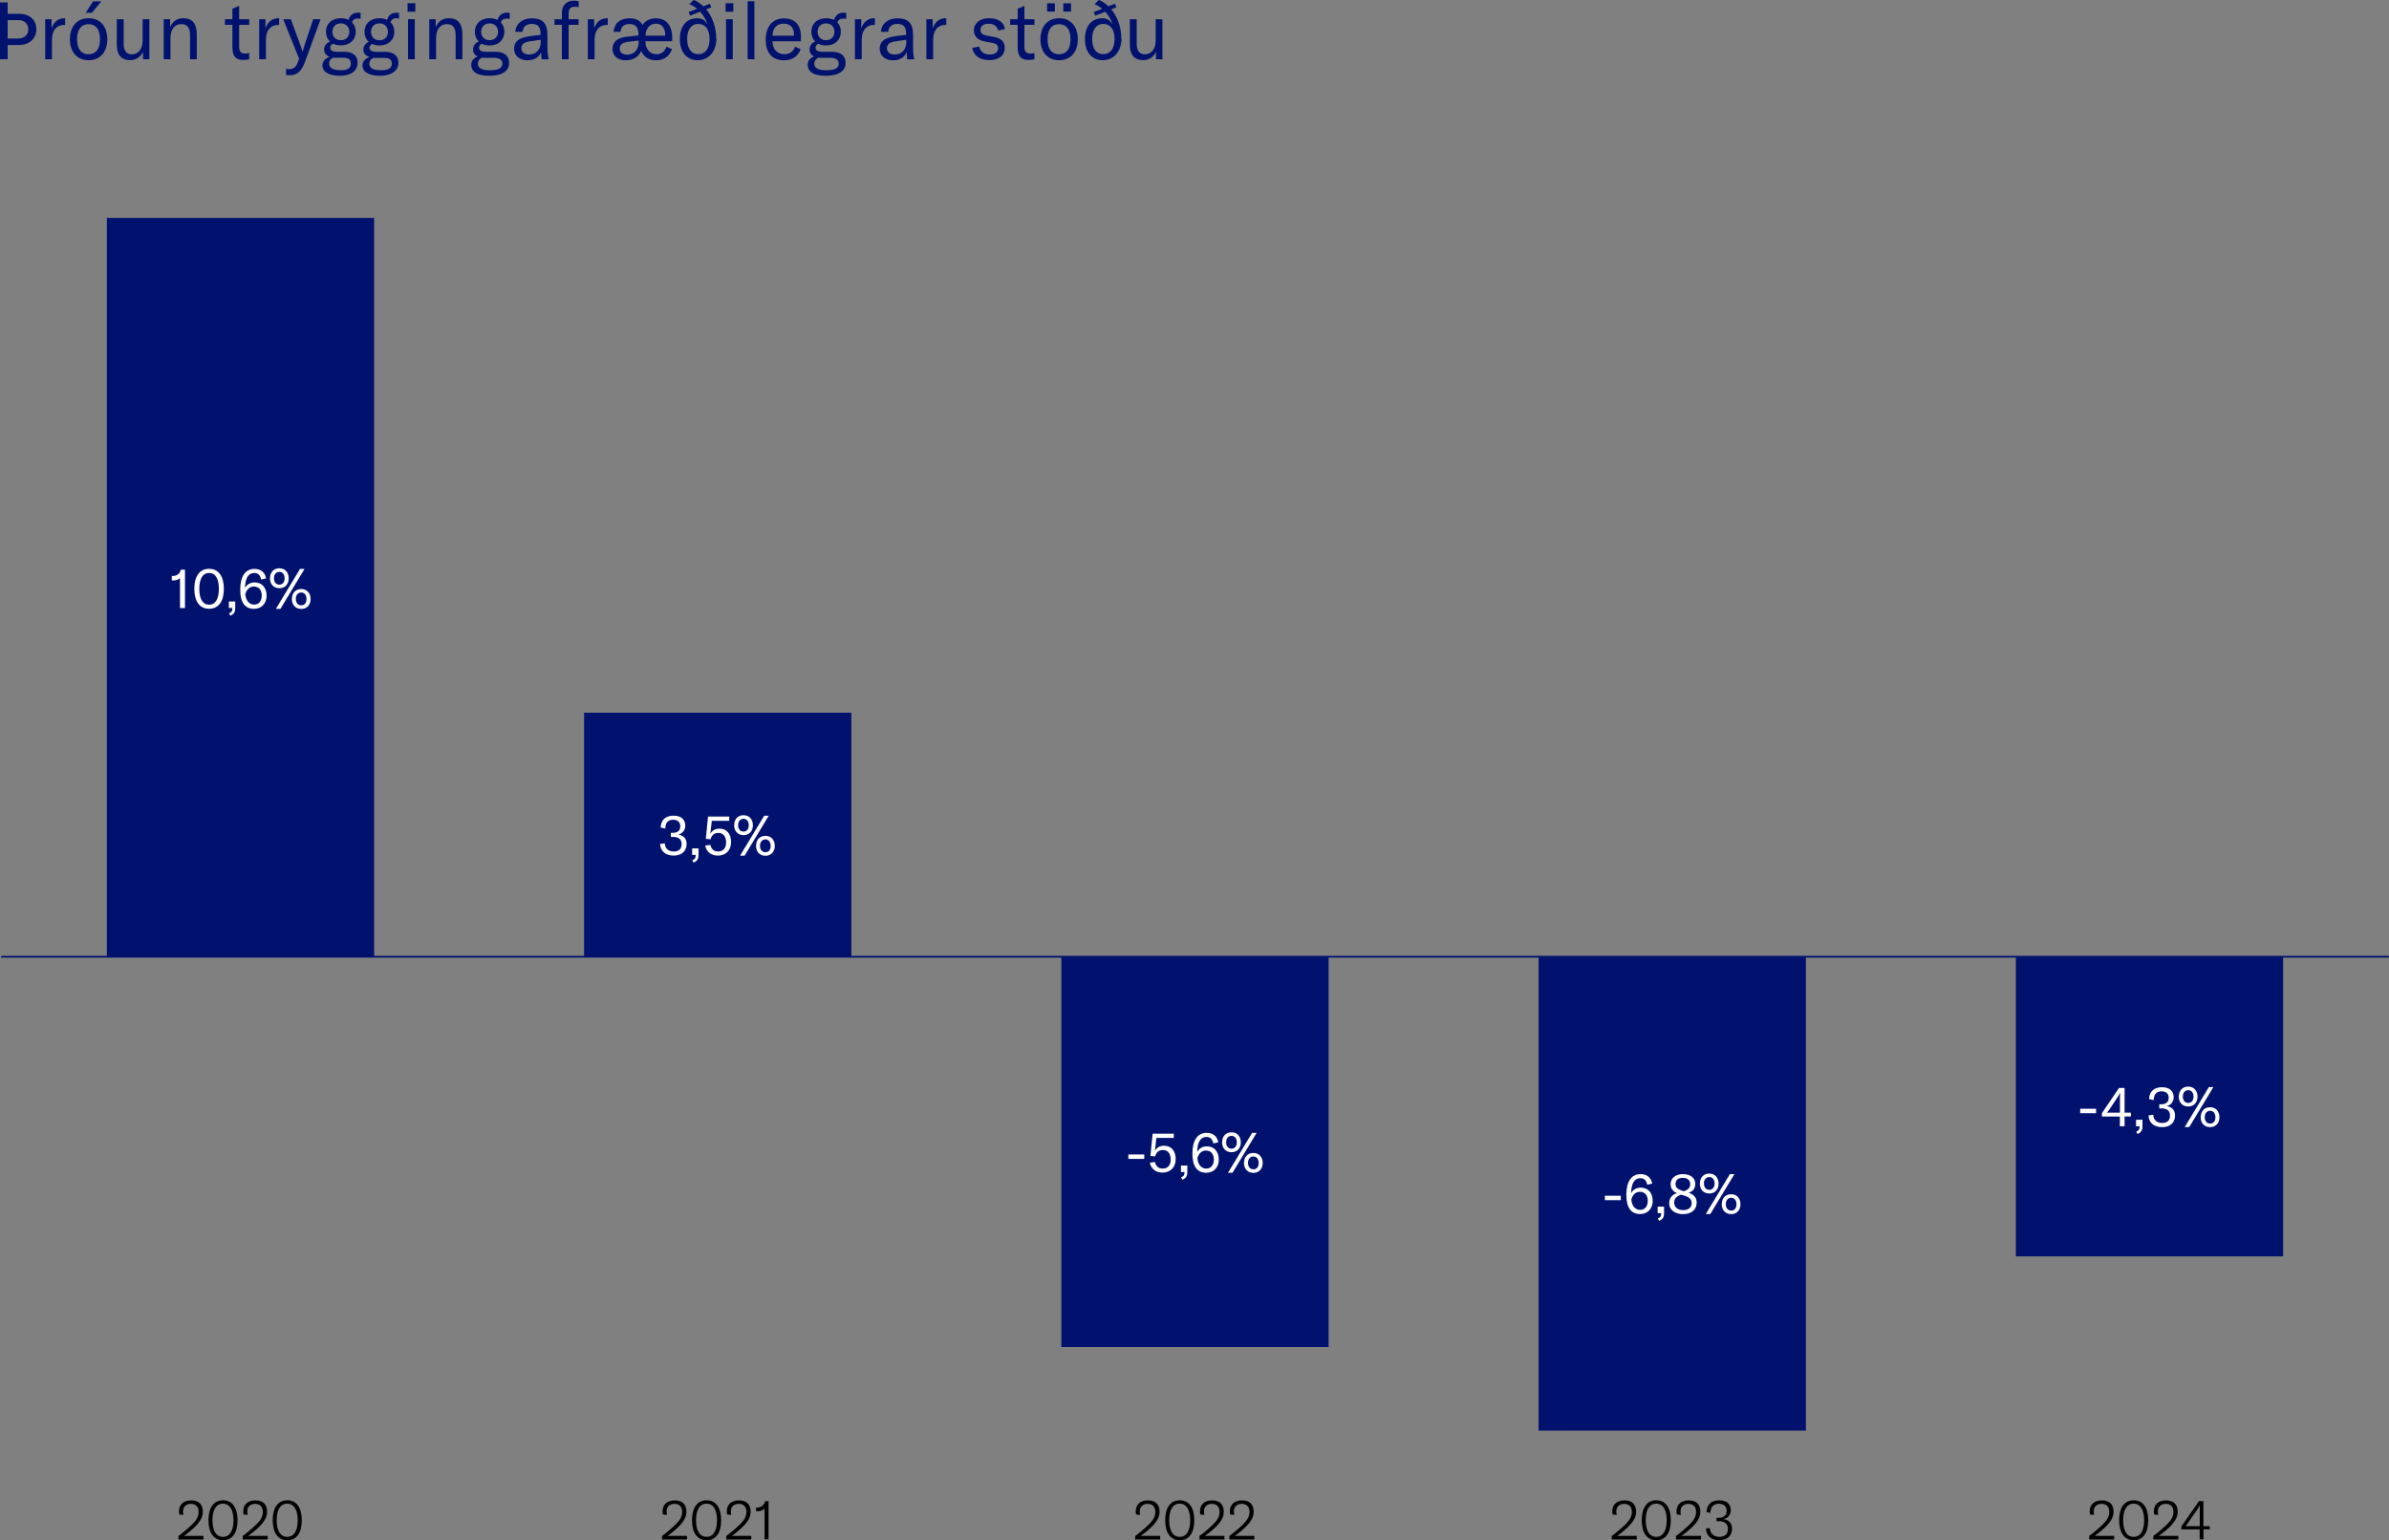
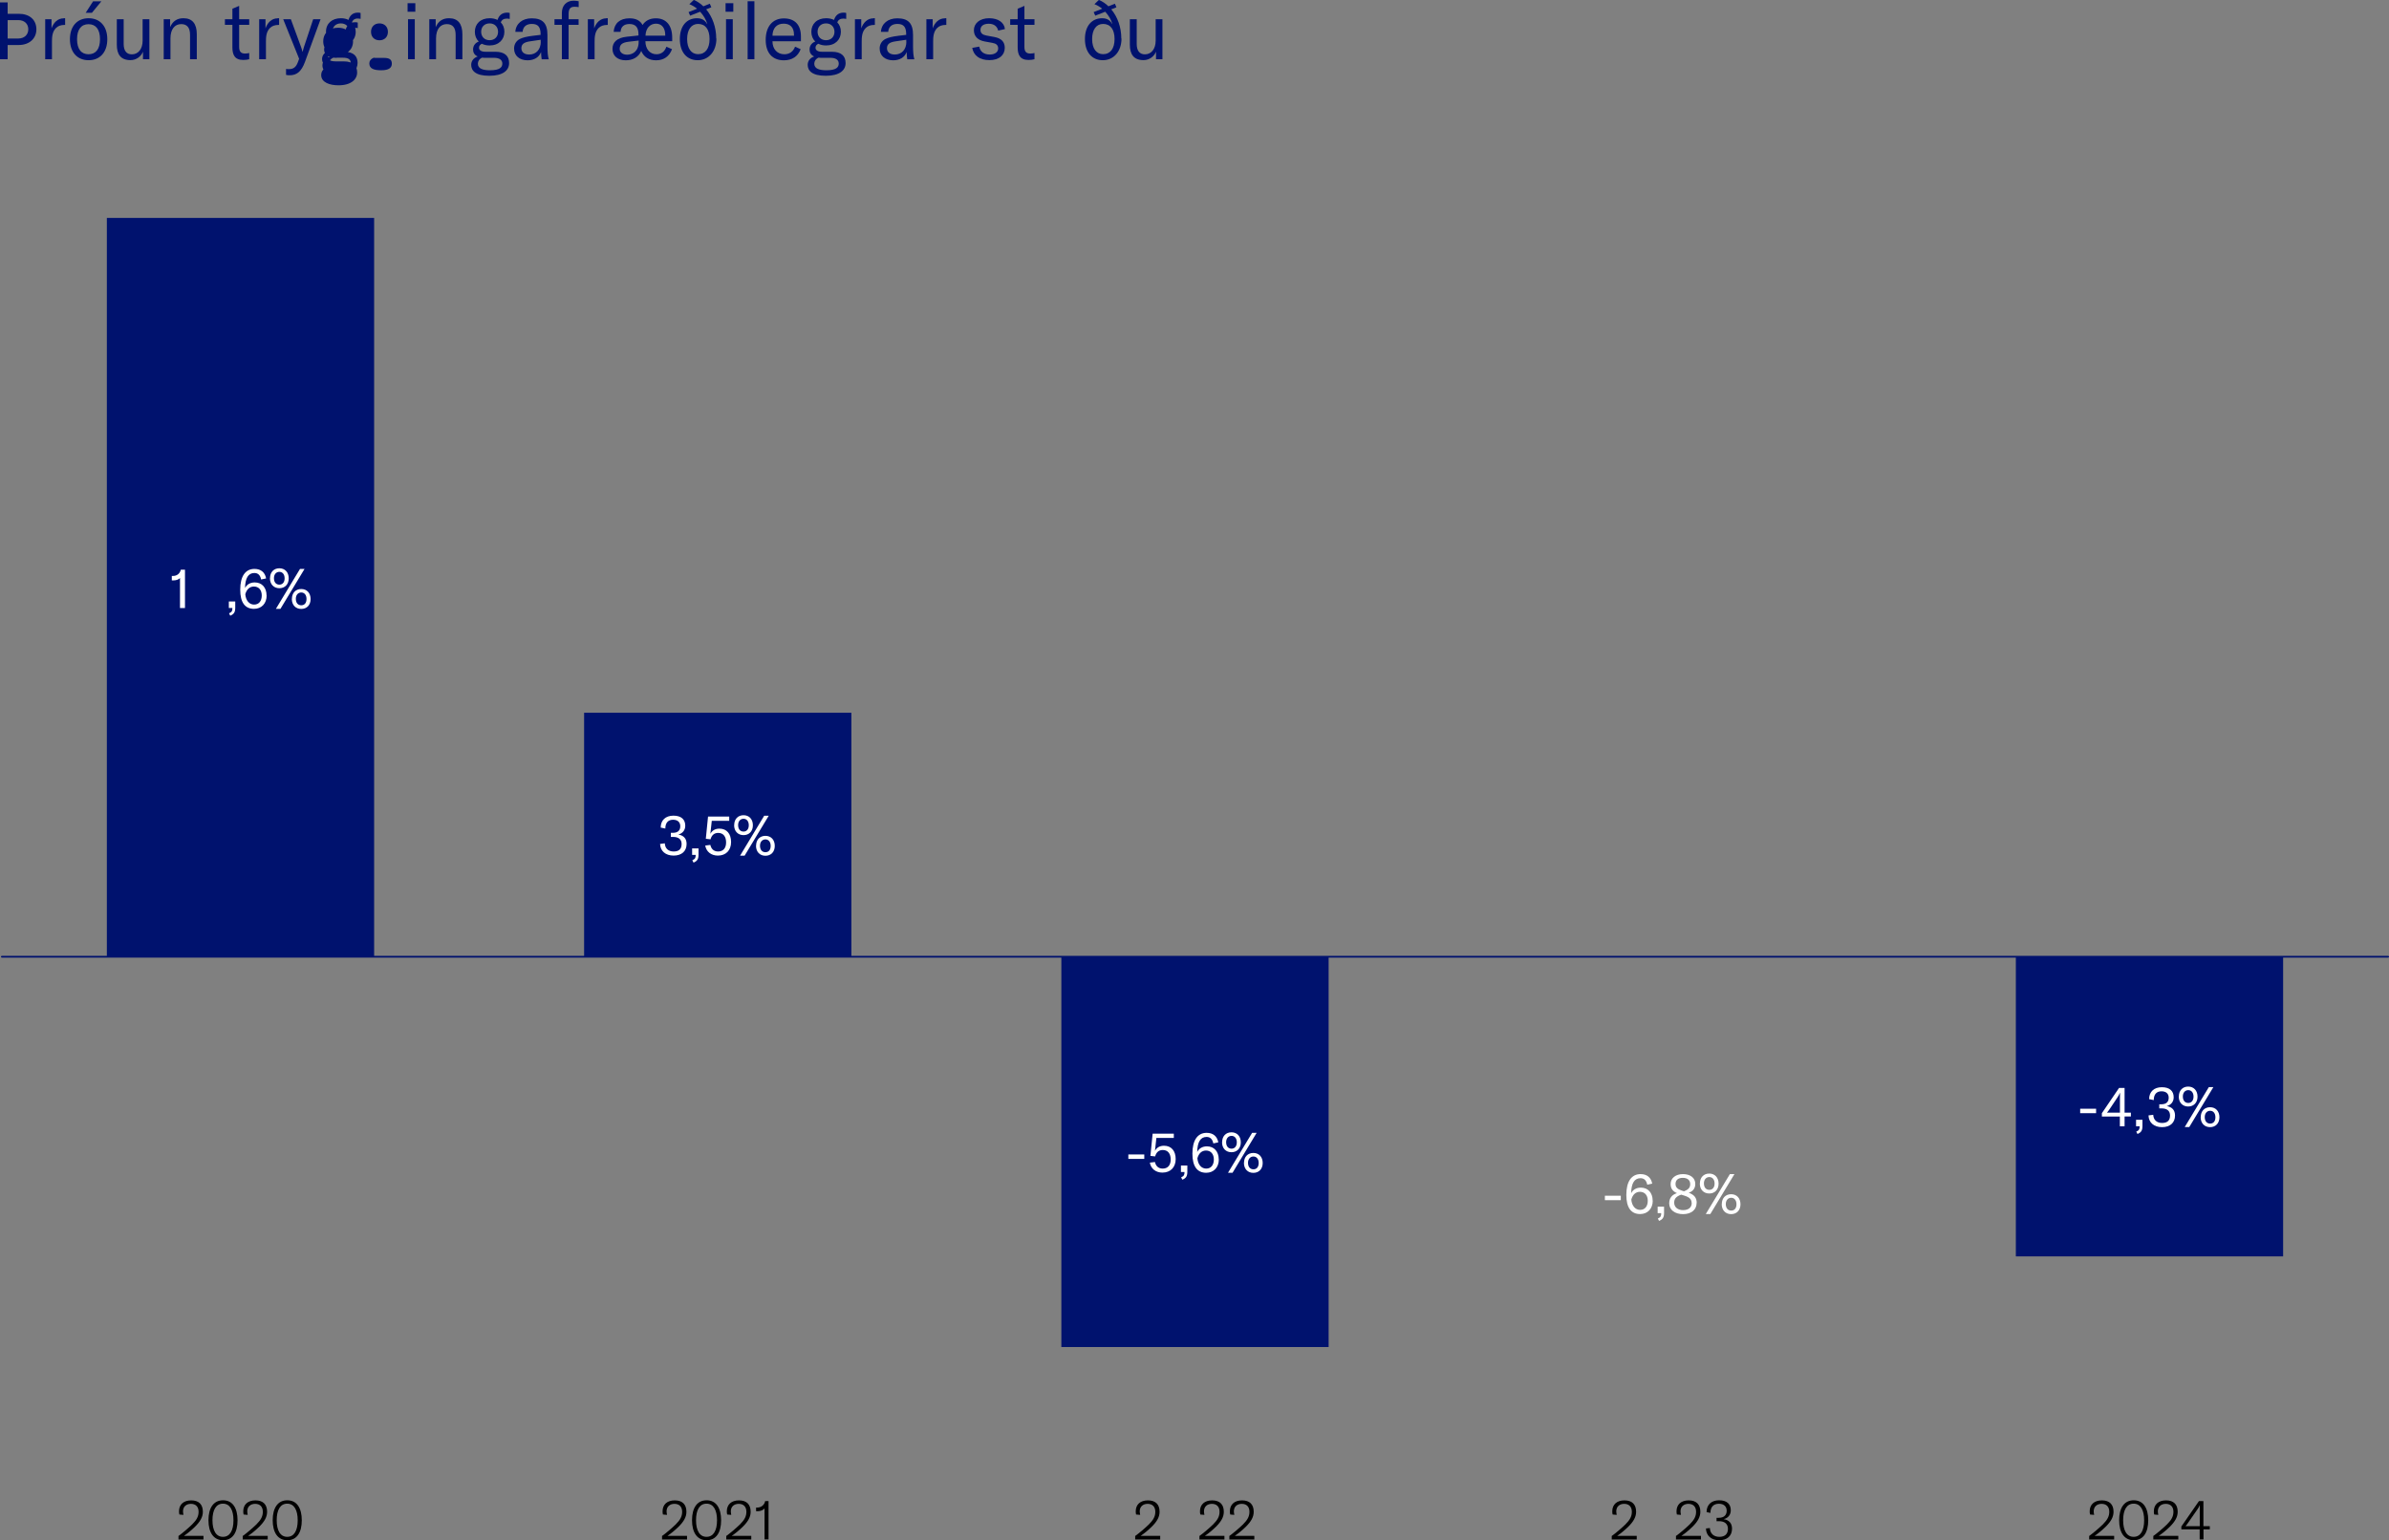
<svg xmlns="http://www.w3.org/2000/svg" id="Layer_2" data-name="Layer 2" viewBox="0 0 268.51 173.16">
  <rect x="0" y="0" width="268.51" height="173.16" fill="#808080" stroke="none" />
  <defs>
    <style>
      .cls-1 {
        fill: none;
        stroke: #00126e;
        stroke-linecap: round;
        stroke-miterlimit: 10;
        stroke-width: .2px;
      }

      .cls-2 {
        fill: #fff;
      }

      .cls-3 {
        fill: #00126e;
      }
    </style>
  </defs>
  <g id="Layer_1-2" data-name="Layer 1">
    <g>
      <rect class="cls-3" x="12.01" y="24.5" width="30.04" height="83.05" />
      <rect class="cls-3" x="65.65" y="80.13" width="30.04" height="27.42" />
      <rect class="cls-3" x="119.29" y="107.56" width="30.04" height="43.88" />
-       <rect class="cls-3" x="172.93" y="107.56" width="30.04" height="53.28" />
      <rect class="cls-3" x="226.57" y="107.56" width="30.04" height="33.69" />
    </g>
    <g>
      <g>
        <path d="M234.8,172.69c.43-.31,1.01-.79,1.55-1.31.52-.52.72-.91.72-1.42,0-.56-.32-.89-.86-.89s-.89.33-.89.84c0,.11.02.24.05.4l-.46-.04c-.03-.12-.04-.24-.04-.36,0-.76.51-1.23,1.37-1.23s1.31.46,1.31,1.28c0,.59-.29,1.1-.9,1.7-.36.35-.77.7-1.23,1.01h2.2v.41h-2.81v-.38Z" />
        <path d="M238.18,170.91c0-1.38.57-2.24,1.64-2.24s1.63.87,1.63,2.25-.56,2.24-1.63,2.24-1.64-.87-1.64-2.25ZM240.99,170.92c0-1.15-.4-1.87-1.18-1.87s-1.18.71-1.18,1.86.4,1.87,1.18,1.87,1.18-.71,1.18-1.86Z" />
        <path d="M242.01,172.69c.43-.31,1.01-.79,1.55-1.31.52-.52.72-.91.72-1.42,0-.56-.32-.89-.86-.89s-.89.33-.89.84c0,.11.02.24.05.4l-.46-.04c-.03-.12-.04-.24-.04-.36,0-.76.51-1.23,1.37-1.23s1.31.46,1.31,1.28c0,.59-.29,1.1-.9,1.7-.36.35-.77.7-1.23,1.01h2.2v.41h-2.81v-.38Z" />
        <path d="M247.66,171.94v1.13h-.43v-1.13h-2.06v-.32l1.98-2.86h.5v2.82h.72v.36h-.72ZM247.25,169.22h-.01c-.07.18-.14.29-.27.48l-.98,1.41c-.14.21-.23.34-.35.47h1.6v-1.79c0-.29,0-.37.01-.57Z" />
      </g>
      <g>
        <path d="M181.14,172.69c.43-.31,1.01-.79,1.55-1.31.52-.52.72-.91.72-1.42,0-.56-.32-.89-.86-.89s-.89.33-.89.84c0,.11.02.24.05.4l-.46-.04c-.03-.12-.04-.24-.04-.36,0-.76.51-1.23,1.37-1.23s1.31.46,1.31,1.28c0,.59-.29,1.1-.9,1.7-.36.35-.77.7-1.23,1.01h2.2v.41h-2.81v-.38Z" />
-         <path d="M184.52,170.91c0-1.38.57-2.24,1.64-2.24s1.63.87,1.63,2.25-.56,2.24-1.63,2.24-1.64-.87-1.64-2.25ZM187.33,170.92c0-1.15-.4-1.87-1.18-1.87s-1.18.71-1.18,1.86.4,1.87,1.18,1.87,1.18-.71,1.18-1.86Z" />
        <path d="M188.36,172.69c.43-.31,1.01-.79,1.55-1.31.52-.52.72-.91.72-1.42,0-.56-.32-.89-.86-.89s-.89.33-.89.84c0,.11.02.24.05.4l-.46-.04c-.03-.12-.04-.24-.04-.36,0-.76.51-1.23,1.37-1.23s1.31.46,1.31,1.28c0,.59-.29,1.1-.9,1.7-.36.35-.77.7-1.23,1.01h2.2v.41h-2.81v-.38Z" />
        <path d="M191.73,171.84l.45-.05c.02.61.43.99,1.06.99s.97-.32.97-.9c0-.54-.35-.86-1.01-.86h-.27v-.38h.24c.59,0,.9-.3.9-.79s-.32-.79-.88-.79c-.6,0-.95.37-.95,1.03l-.43-.09c0-.82.53-1.33,1.41-1.33s1.31.43,1.31,1.13c0,.5-.31.89-.81.99.6.09.95.45.95,1.07,0,.82-.55,1.3-1.44,1.3s-1.47-.51-1.49-1.32Z" />
      </g>
      <g>
        <path d="M127.58,172.69c.43-.31,1.01-.79,1.55-1.31.52-.52.72-.91.72-1.42,0-.56-.32-.89-.86-.89s-.89.33-.89.84c0,.11.02.24.05.4l-.46-.04c-.03-.12-.04-.24-.04-.36,0-.76.51-1.23,1.37-1.23s1.31.46,1.31,1.28c0,.59-.29,1.1-.9,1.7-.36.35-.77.7-1.23,1.01h2.2v.41h-2.81v-.38Z" />
-         <path d="M130.96,170.91c0-1.38.57-2.24,1.64-2.24s1.63.87,1.63,2.25-.56,2.24-1.63,2.24-1.64-.87-1.64-2.25ZM133.77,170.92c0-1.15-.4-1.87-1.18-1.87s-1.18.71-1.18,1.86.4,1.87,1.18,1.87,1.18-.71,1.18-1.86Z" />
        <path d="M134.8,172.69c.43-.31,1.01-.79,1.55-1.31.52-.52.72-.91.72-1.42,0-.56-.32-.89-.86-.89s-.89.33-.89.84c0,.11.02.24.05.4l-.46-.04c-.03-.12-.04-.24-.04-.36,0-.76.51-1.23,1.37-1.23s1.31.46,1.31,1.28c0,.59-.29,1.1-.9,1.7-.36.35-.77.7-1.23,1.01h2.2v.41h-2.81v-.38Z" />
        <path d="M138.16,172.69c.43-.31,1.01-.79,1.55-1.31.52-.52.72-.91.72-1.42,0-.56-.32-.89-.86-.89s-.89.33-.89.84c0,.11.02.24.05.4l-.46-.04c-.03-.12-.04-.24-.04-.36,0-.76.51-1.23,1.37-1.23s1.31.46,1.31,1.28c0,.59-.29,1.1-.9,1.7-.36.35-.77.7-1.23,1.01h2.2v.41h-2.81v-.38Z" />
      </g>
      <g>
        <path d="M74.4,172.69c.43-.31,1.01-.79,1.55-1.31.52-.52.72-.91.72-1.42,0-.56-.32-.89-.86-.89s-.89.33-.89.84c0,.11.02.24.05.4l-.46-.04c-.03-.12-.04-.24-.04-.36,0-.76.51-1.23,1.37-1.23s1.31.46,1.31,1.28c0,.59-.29,1.1-.9,1.7-.36.35-.77.7-1.23,1.01h2.2v.41h-2.81v-.38Z" />
        <path d="M77.78,170.91c0-1.38.57-2.24,1.64-2.24s1.63.87,1.63,2.25-.56,2.24-1.63,2.24-1.64-.87-1.64-2.25ZM80.59,170.92c0-1.15-.4-1.87-1.18-1.87s-1.18.71-1.18,1.86.4,1.87,1.18,1.87,1.18-.71,1.18-1.86Z" />
        <path d="M81.62,172.69c.43-.31,1.01-.79,1.55-1.31.52-.52.72-.91.72-1.42,0-.56-.32-.89-.86-.89s-.89.33-.89.84c0,.11.02.24.05.4l-.46-.04c-.03-.12-.04-.24-.04-.36,0-.76.51-1.23,1.37-1.23s1.31.46,1.31,1.28c0,.59-.29,1.1-.9,1.7-.36.35-.77.7-1.23,1.01h2.2v.41h-2.81v-.38Z" />
        <path d="M85.94,169.56c-.14.22-.49.34-.76.34h-.2v-.41h.12c.43,0,.81-.27.9-.73h.38v4.31h-.45v-3.51Z" />
      </g>
      <g>
        <path d="M20.05,172.69c.43-.31,1.01-.79,1.55-1.31.52-.52.72-.91.72-1.42,0-.56-.32-.89-.86-.89s-.89.33-.89.84c0,.11.02.24.05.4l-.46-.04c-.03-.12-.04-.24-.04-.36,0-.76.51-1.23,1.37-1.23s1.31.46,1.31,1.28c0,.59-.29,1.1-.9,1.7-.36.35-.77.7-1.23,1.01h2.2v.41h-2.81v-.38Z" />
        <path d="M23.43,170.91c0-1.38.57-2.24,1.64-2.24s1.63.87,1.63,2.25-.56,2.24-1.63,2.24-1.64-.87-1.64-2.25ZM26.24,170.92c0-1.15-.4-1.87-1.18-1.87s-1.18.71-1.18,1.86.4,1.87,1.18,1.87,1.18-.71,1.18-1.86Z" />
        <path d="M27.27,172.69c.43-.31,1.01-.79,1.55-1.31.52-.52.72-.91.72-1.42,0-.56-.32-.89-.86-.89s-.89.33-.89.84c0,.11.02.24.05.4l-.46-.04c-.03-.12-.04-.24-.04-.36,0-.76.51-1.23,1.37-1.23s1.31.46,1.31,1.28c0,.59-.29,1.1-.9,1.7-.36.35-.77.7-1.23,1.01h2.2v.41h-2.81v-.38Z" />
        <path d="M30.65,170.91c0-1.38.57-2.24,1.64-2.24s1.63.87,1.63,2.25-.56,2.24-1.63,2.24-1.64-.87-1.64-2.25ZM33.46,170.92c0-1.15-.4-1.87-1.18-1.87s-1.18.71-1.18,1.86.4,1.87,1.18,1.87,1.18-.71,1.18-1.86Z" />
      </g>
    </g>
    <line class="cls-1" x1=".21" y1="107.56" x2="268.41" y2="107.56" />
    <path class="cls-3" d="M4.09,3.3c0,1.04-.8,1.76-1.99,1.76H.86v1.6h-.86V.27h.86v1.28h1.24c1.22,0,1.99.67,1.99,1.76ZM3.18,3.3c0-.63-.44-1.04-1.13-1.04H.86v2.07h1.19c.67,0,1.13-.41,1.13-1.04Z" />
    <path class="cls-3" d="M7.16,2.05c.05,0,.11,0,.16,0v.75h-.04c-.47,0-.77.13-.99.35-.43.43-.45,1.04-.45,1.58v1.93h-.76V2.16h.71v1.03c.22-.63.68-1.13,1.37-1.13Z" />
    <path class="cls-3" d="M7.86,4.41c0-1.47.83-2.36,2.1-2.36s2.1.89,2.1,2.36-.83,2.36-2.1,2.36-2.1-.89-2.1-2.36ZM11.24,4.41c0-1.12-.48-1.69-1.29-1.69s-1.29.58-1.29,1.69.48,1.69,1.29,1.69,1.29-.58,1.29-1.69ZM10.45.15h.94l-1.06,1.29h-.7l.83-1.29Z" />
    <path class="cls-3" d="M13.13,5.03v-2.87h.77v2.78c0,.76.32,1.17.92,1.17.72,0,1.21-.61,1.21-1.53v-2.42h.76v4.5h-.72v-.85c-.21.55-.77.95-1.4.95-1.13,0-1.54-.68-1.54-1.74Z" />
    <path class="cls-3" d="M18.4,2.16h.72v.89c.3-.68.79-1,1.5-1,.99,0,1.5.61,1.5,1.81v2.8h-.76v-2.75c0-.79-.33-1.2-.99-1.2-.75,0-1.21.6-1.21,1.6v2.35h-.76V2.16Z" />
    <path class="cls-3" d="M25.28,2.16h.84V.98l.76-.32v1.5h1.13v.63h-1.13v2.49c0,.51.2.74.66.74.2,0,.32-.03.47-.06v.7c-.2.05-.38.08-.67.08-.97,0-1.22-.59-1.22-1.43v-2.52h-.84v-.63Z" />
    <path class="cls-3" d="M31.21,2.05c.05,0,.11,0,.16,0v.75h-.04c-.47,0-.77.13-.99.35-.43.43-.45,1.04-.45,1.58v1.93h-.76V2.16h.71v1.03c.22-.63.68-1.13,1.37-1.13Z" />
    <path class="cls-3" d="M32.15,8.43v-.68c.12.02.23.02.32.02.54,0,.82-.24,1.03-.83l.12-.33-1.79-4.45h.86l1.15,3.13c.08.22.13.4.15.53h.02c.03-.13.08-.31.15-.53l1.04-3.13h.83l-1.75,4.79c-.41,1.13-.96,1.51-1.71,1.51-.13,0-.27,0-.41-.04Z" />
-     <path class="cls-3" d="M40.22,1.42c.11,0,.21,0,.31.04v.66c-.14-.02-.2-.04-.36-.04-.22,0-.48.09-.61.42.27.26.42.63.42,1.07,0,.93-.69,1.53-1.67,1.53-.32,0-.61-.06-.86-.19-.21.1-.34.25-.34.43,0,.28.2.48.76.48h.8c1.16,0,1.52.58,1.52,1.25,0,.77-.58,1.45-2.01,1.45-.98,0-1.94-.32-1.94-1.16,0-.49.34-.83.82-.97-.46-.16-.63-.48-.63-.83,0-.38.23-.73.67-.88-.29-.27-.46-.65-.46-1.11,0-.94.69-1.52,1.67-1.52.32,0,.61.06.86.19.12-.43.43-.82,1.04-.82ZM37.85,6.5c-.14,0-.26,0-.38-.02-.32.14-.48.37-.48.64,0,.58.5.77,1.34.77s1.1-.28,1.1-.75-.28-.65-.88-.65h-.7ZM39.26,3.57c0-.58-.4-.94-.95-.94s-.95.35-.95.94.4.95.95.95.95-.36.95-.95ZM43.9,2.5c.27.27.42.64.42,1.08,0,.93-.69,1.53-1.67,1.53-.31,0-.58-.06-.82-.17-.19.1-.31.25-.31.41,0,.28.2.48.85.48h.89c1.16,0,1.52.58,1.52,1.25,0,.77-.67,1.44-2.1,1.44-.98,0-1.94-.32-1.94-1.15,0-.48.33-.81.79-.96-.51-.16-.69-.48-.69-.84s.21-.7.61-.86c-.3-.27-.48-.66-.48-1.13,0-.94.69-1.53,1.67-1.53.32,0,.61.06.86.19.12-.43.43-.81,1.04-.81.11,0,.21,0,.31.04v.62c-.13-.02-.2-.04-.36-.04-.27,0-.48.13-.61.45ZM43.15,6.51h-.79c-.13,0-.24,0-.35-.02-.35.14-.5.38-.5.64,0,.58.5.77,1.34.77s1.19-.27,1.19-.74-.28-.65-.88-.65ZM43.6,3.58c0-.58-.4-.95-.95-.95s-.95.36-.95.95.4.95.95.95.95-.36.95-.95Z" />
+     <path class="cls-3" d="M40.22,1.42c.11,0,.21,0,.31.04v.66c-.14-.02-.2-.04-.36-.04-.22,0-.48.09-.61.42.27.26.42.63.42,1.07,0,.93-.69,1.53-1.67,1.53-.32,0-.61-.06-.86-.19-.21.1-.34.25-.34.43,0,.28.2.48.76.48h.8c1.16,0,1.52.58,1.52,1.25,0,.77-.58,1.45-2.01,1.45-.98,0-1.94-.32-1.94-1.16,0-.49.34-.83.82-.97-.46-.16-.63-.48-.63-.83,0-.38.23-.73.67-.88-.29-.27-.46-.65-.46-1.11,0-.94.69-1.52,1.67-1.52.32,0,.61.06.86.19.12-.43.43-.82,1.04-.82ZM37.85,6.5c-.14,0-.26,0-.38-.02-.32.14-.48.37-.48.64,0,.58.5.77,1.34.77s1.1-.28,1.1-.75-.28-.65-.88-.65h-.7ZM39.26,3.57c0-.58-.4-.94-.95-.94s-.95.35-.95.94.4.95.95.95.95-.36.95-.95Zc.27.27.42.64.42,1.08,0,.93-.69,1.53-1.67,1.53-.31,0-.58-.06-.82-.17-.19.1-.31.25-.31.41,0,.28.2.48.85.48h.89c1.16,0,1.52.58,1.52,1.25,0,.77-.67,1.44-2.1,1.44-.98,0-1.94-.32-1.94-1.15,0-.48.33-.81.79-.96-.51-.16-.69-.48-.69-.84s.21-.7.61-.86c-.3-.27-.48-.66-.48-1.13,0-.94.69-1.53,1.67-1.53.32,0,.61.06.86.19.12-.43.43-.81,1.04-.81.11,0,.21,0,.31.04v.62c-.13-.02-.2-.04-.36-.04-.27,0-.48.13-.61.45ZM43.15,6.51h-.79c-.13,0-.24,0-.35-.02-.35.14-.5.38-.5.64,0,.58.5.77,1.34.77s1.19-.27,1.19-.74-.28-.65-.88-.65ZM43.6,3.58c0-.58-.4-.95-.95-.95s-.95.36-.95.95.4.95.95.95.95-.36.95-.95Z" />
    <path class="cls-3" d="M45.81.36h.87v.96h-.87V.36ZM45.86,2.16h.76v4.5h-.76V2.16Z" />
    <path class="cls-3" d="M48.25,2.16h.72v.89c.3-.68.79-1,1.5-1,.99,0,1.5.61,1.5,1.81v2.8h-.76v-2.75c0-.79-.33-1.2-.99-1.2-.75,0-1.21.6-1.21,1.6v2.35h-.76V2.16Z" />
    <path class="cls-3" d="M56.28,2.51c.27.27.41.64.41,1.06,0,.87-.62,1.54-1.67,1.54-.33,0-.62-.07-.86-.19-.19.08-.32.23-.32.44,0,.25.19.46.75.46h1.1c1.02,0,1.53.46,1.53,1.27s-.67,1.43-2.23,1.43-2.03-.59-2.03-1.23c0-.42.25-.78.73-.94-.38-.17-.52-.46-.52-.78,0-.45.26-.76.64-.9-.29-.28-.44-.66-.44-1.1,0-.87.62-1.52,1.67-1.52.34,0,.63.07.88.19.14-.46.47-.82,1.07-.82.1,0,.2,0,.3.04v.67c-.09-.02-.2-.04-.32-.04-.34,0-.57.13-.68.42ZM54.57,6.5c-.14,0-.26,0-.38-.02-.32.14-.48.41-.48.68,0,.56.56.74,1.37.74,1.1,0,1.38-.34,1.38-.75s-.32-.65-.94-.65h-.95ZM55.98,3.58c0-.55-.37-.95-.95-.95s-.95.39-.95.94.37.95.95.95.95-.4.95-.95Z" />
    <path class="cls-3" d="M57.78,5.45c0-.45.22-.84.63-1.06.34-.17.77-.28,1.51-.37l.84-.1v-.07c0-.83-.3-1.16-.99-1.16-.61,0-.99.32-1.03.89h-.82c.06-.92.78-1.52,1.84-1.52,1.23,0,1.77.56,1.77,1.87v1.22c0,.69.04,1.17.15,1.52h-.8c-.04-.23-.06-.53-.07-.82-.21.58-.77.93-1.51.93-.92,0-1.52-.52-1.52-1.32ZM60.77,4.7v-.23l-1.22.18c-.67.1-.95.33-.95.77s.33.71.88.71c.78,0,1.3-.57,1.3-1.44Z" />
    <path class="cls-3" d="M65.03,2.79h-1.12v3.87h-.76v-3.87h-.83v-.63h.83v-.71c0-.82.51-1.37,1.31-1.37.22,0,.41.02.58.06v.66c-.16-.03-.33-.04-.48-.04-.46,0-.65.25-.65.8v.6h1.12v.63Z" />
    <path class="cls-3" d="M68.15,2.05c.05,0,.11,0,.16,0v.75h-.04c-.47,0-.77.13-.99.35-.43.43-.45,1.04-.45,1.58v1.93h-.76V2.16h.71v1.03c.22-.63.68-1.13,1.37-1.13Z" />
    <path class="cls-3" d="M75.56,4.63h-3.02c0,.88.5,1.47,1.25,1.47.53,0,.93-.31,1.11-.85l.63.28c-.3.82-.93,1.25-1.79,1.25-.82,0-1.38-.38-1.67-1.05-.3.7-.95,1.05-1.74,1.05-.9,0-1.49-.49-1.49-1.29,0-.74.5-1.24,1.6-1.36l1.32-.14v-.14c0-.78-.33-1.15-1.02-1.15-.61,0-.96.31-.99.88h-.78c.07-.95.7-1.52,1.78-1.52.73,0,1.2.25,1.47.75.32-.49.82-.75,1.5-.75,1.16,0,1.83.8,1.83,2.17v.41ZM71.78,4.56l-1.11.13c-.75.09-1.02.33-1.02.81,0,.38.34.65.83.65.58,0,1.3-.35,1.3-1.44v-.14ZM73.74,2.66c-.67,0-1.16.5-1.19,1.35h2.22c.02-.83-.37-1.35-1.04-1.35Z" />
    <path class="cls-3" d="M80.52,4.34c0,1.42-.86,2.43-2.1,2.43s-2.01-.92-2.01-2.38.76-2.34,1.94-2.34c.71,0,.99.41,1.12.64h.02c-.14-.5-.43-.97-.8-1.37l-1.12.44-.18-.4.96-.38c-.27-.22-.57-.4-.87-.51l.5-.48c.4.17.76.41,1.07.72l.73-.29.17.4-.58.23c.71.85,1.13,2.02,1.13,3.29ZM79.75,4.39c0-1.1-.48-1.7-1.29-1.7-.76,0-1.23.64-1.23,1.7s.47,1.7,1.23,1.7c.82,0,1.29-.63,1.29-1.7Z" />
    <path class="cls-3" d="M81.55.36h.87v.96h-.87V.36ZM81.6,2.16h.76v4.5h-.76V2.16Z" />
    <path class="cls-3" d="M84.79,6.66h-.76V.14h.76v6.53Z" />
    <path class="cls-3" d="M90.02,4.64h-3.2c0,.88.54,1.46,1.34,1.46.58,0,1-.31,1.2-.85l.63.28c-.31.82-.97,1.25-1.88,1.25-1.29,0-2.05-.82-2.05-2.3s.76-2.41,2.04-2.41c1.21,0,1.92.69,1.92,2.04v.54ZM89.24,3.92c0-.83-.42-1.26-1.16-1.26-.79,0-1.24.51-1.26,1.36h2.42v-.1Z" />
    <path class="cls-3" d="M94.1,2.51c.27.27.41.64.41,1.06,0,.87-.62,1.54-1.67,1.54-.33,0-.62-.07-.86-.19-.19.08-.32.23-.32.44,0,.25.19.46.75.46h1.1c1.02,0,1.53.46,1.53,1.27s-.67,1.43-2.23,1.43-2.03-.59-2.03-1.23c0-.42.25-.78.73-.94-.38-.17-.52-.46-.52-.78,0-.45.26-.76.64-.9-.29-.28-.44-.66-.44-1.1,0-.87.62-1.52,1.67-1.52.34,0,.63.07.88.19.14-.46.47-.82,1.07-.82.1,0,.2,0,.3.04v.67c-.09-.02-.2-.04-.32-.04-.34,0-.57.13-.68.42ZM92.38,6.5c-.14,0-.26,0-.38-.02-.32.14-.48.41-.48.68,0,.56.56.74,1.37.74,1.1,0,1.38-.34,1.38-.75s-.32-.65-.94-.65h-.95ZM93.79,3.58c0-.55-.37-.95-.95-.95s-.95.39-.95.94.37.95.95.95.95-.4.95-.95Z" />
    <path class="cls-3" d="M98.17,2.05c.05,0,.11,0,.16,0v.75h-.04c-.47,0-.77.13-.99.35-.43.43-.45,1.04-.45,1.58v1.93h-.76V2.16h.71v1.03c.22-.63.68-1.13,1.37-1.13Z" />
    <path class="cls-3" d="M98.87,5.45c0-.45.22-.84.63-1.06.34-.17.77-.28,1.51-.37l.84-.1v-.07c0-.83-.3-1.16-.99-1.16-.61,0-.99.32-1.03.89h-.82c.06-.92.78-1.52,1.84-1.52,1.23,0,1.77.56,1.77,1.87v1.22c0,.69.04,1.17.15,1.52h-.8c-.04-.23-.06-.53-.07-.82-.21.58-.77.93-1.51.93-.92,0-1.52-.52-1.52-1.32ZM101.86,4.7v-.23l-1.22.18c-.67.1-.95.33-.95.77s.33.71.88.71c.78,0,1.3-.57,1.3-1.44Z" />
    <path class="cls-3" d="M106.2,2.05c.05,0,.11,0,.16,0v.75h-.04c-.47,0-.77.13-.99.35-.43.43-.45,1.04-.45,1.58v1.93h-.76V2.16h.71v1.03c.22-.63.68-1.13,1.37-1.13Z" />
    <path class="cls-3" d="M109.29,5.38l.77-.14c.11.57.53.89,1.19.89.6,0,.94-.3.94-.68s-.24-.56-.65-.63l-.88-.16c-.76-.14-1.2-.58-1.2-1.26,0-.77.65-1.35,1.71-1.35,1.01,0,1.69.46,1.78,1.22l-.76.17c-.1-.45-.45-.77-1.06-.77-.58,0-.93.25-.93.69,0,.38.25.56.69.64l.87.16c.81.15,1.17.57,1.17,1.22,0,.81-.62,1.38-1.72,1.38s-1.78-.5-1.94-1.39Z" />
    <path class="cls-3" d="M113.54,2.16h.84V.98l.76-.32v1.5h1.13v.63h-1.13v2.49c0,.51.2.74.66.74.2,0,.32-.03.47-.06v.7c-.2.05-.38.08-.67.08-.97,0-1.22-.59-1.22-1.43v-2.52h-.84v-.63Z" />
-     <path class="cls-3" d="M116.94,4.41c0-1.47.83-2.36,2.1-2.36s2.1.89,2.1,2.36-.83,2.36-2.1,2.36-2.1-.89-2.1-2.36ZM117.69.37h.87v.93h-.87V.37ZM120.32,4.41c0-1.12-.48-1.69-1.29-1.69s-1.29.58-1.29,1.69.48,1.69,1.29,1.69,1.29-.58,1.29-1.69ZM119.51.37h.87v.93h-.87V.37Z" />
    <path class="cls-3" d="M126.05,4.34c0,1.42-.86,2.43-2.1,2.43s-2.01-.92-2.01-2.38.76-2.34,1.94-2.34c.71,0,.99.41,1.12.64h.02c-.14-.5-.43-.97-.8-1.37l-1.12.44-.18-.4.96-.38c-.27-.22-.57-.4-.87-.51l.5-.48c.4.17.76.41,1.07.72l.73-.29.17.4-.58.23c.71.85,1.13,2.02,1.13,3.29ZM125.27,4.39c0-1.1-.48-1.7-1.29-1.7-.76,0-1.23.64-1.23,1.7s.47,1.7,1.23,1.7c.82,0,1.29-.63,1.29-1.7Z" />
    <path class="cls-3" d="M126.99,5.03v-2.87h.77v2.78c0,.76.32,1.17.92,1.17.72,0,1.21-.61,1.21-1.53v-2.42h.76v4.5h-.72v-.85c-.21.55-.77.95-1.4.95-1.13,0-1.54-.68-1.54-1.74Z" />
    <path class="cls-2" d="M20.23,64.98c-.13.18-.46.27-.7.27h-.22v-.5h.14c.42,0,.77-.25.87-.7h.47v4.31h-.56v-3.38Z" />
-     <path class="cls-2" d="M21.84,66.2c0-1.38.57-2.25,1.66-2.25s1.66.87,1.66,2.25-.57,2.24-1.66,2.24-1.66-.87-1.66-2.24ZM24.6,66.2c0-1.1-.36-1.78-1.1-1.78s-1.1.69-1.1,1.78.36,1.78,1.1,1.78,1.1-.69,1.1-1.78Z" />
    <path class="cls-2" d="M25.75,68.95c.31-.14.37-.27.37-.58v-.02h-.4v-.73h.72v.69c0,.5-.13.73-.56.91l-.14-.27Z" />
    <path class="cls-2" d="M29.97,66.95c0,.89-.57,1.5-1.42,1.5-1.02,0-1.55-.73-1.55-2.15,0-1.51.58-2.34,1.6-2.34.72,0,1.18.38,1.31,1.07l-.56.12c-.1-.49-.35-.73-.76-.73-.68,0-1.03.57-1.05,1.69.2-.4.59-.63,1.09-.63.81,0,1.33.58,1.33,1.47ZM29.42,66.95c0-.62-.34-1.01-.88-1.01-.48,0-.82.32-.97.87.06.71.45,1.16.99,1.16s.86-.4.86-1.03Z" />
    <path class="cls-2" d="M30.35,65c0-.67.42-1.11,1.05-1.11s1.05.45,1.05,1.13-.43,1.11-1.05,1.11-1.06-.43-1.06-1.13ZM31.99,65.02c0-.45-.24-.73-.59-.73s-.61.27-.61.71c0,.46.24.73.61.73.35,0,.59-.27.59-.71ZM33.72,63.96h.51l-2.71,4.49h-.51l2.71-4.49ZM32.81,67.33c0-.67.42-1.11,1.05-1.11s1.05.45,1.05,1.13-.43,1.11-1.05,1.11-1.06-.43-1.06-1.13ZM34.45,67.34c0-.45-.24-.73-.59-.73s-.61.27-.61.71c0,.46.24.73.61.73s.59-.27.59-.71Z" />
    <path class="cls-2" d="M74.18,94.88l.54-.07c.03.58.4.92,1,.92s.89-.29.89-.84c0-.51-.32-.8-.97-.8h-.24v-.46h.22c.58,0,.84-.28.84-.74s-.3-.73-.81-.73c-.56,0-.87.35-.87.99l-.52-.11c0-.83.55-1.34,1.43-1.34s1.33.43,1.33,1.13c0,.5-.3.87-.78.99.6.11.93.45.93,1.06,0,.82-.56,1.31-1.46,1.31s-1.5-.51-1.52-1.32Z" />
    <path class="cls-2" d="M77.82,96.71c.31-.14.37-.27.37-.58v-.02h-.4v-.73h.72v.69c0,.5-.13.73-.56.91l-.14-.27Z" />
    <path class="cls-2" d="M79.26,95.06l.58-.07c.09.43.37.74.87.74.57,0,.9-.38.9-1.02s-.3-1.07-.89-1.07c-.46,0-.74.27-.86.72l-.53-.06.25-2.5h2.38v.48h-1.96l-.16,1.46c.21-.38.55-.58,1.02-.58.82,0,1.31.58,1.31,1.51s-.58,1.52-1.49,1.52c-.76,0-1.31-.45-1.42-1.15Z" />
    <path class="cls-2" d="M82.52,92.76c0-.67.42-1.11,1.05-1.11s1.05.45,1.05,1.13-.43,1.11-1.05,1.11-1.06-.43-1.06-1.13ZM84.16,92.78c0-.45-.24-.73-.59-.73s-.61.27-.61.71c0,.46.24.73.61.73.35,0,.59-.27.59-.71ZM85.89,91.71h.51l-2.71,4.49h-.51l2.71-4.49ZM84.98,95.08c0-.67.42-1.11,1.05-1.11s1.05.45,1.05,1.13-.43,1.11-1.05,1.11-1.06-.43-1.06-1.13ZM86.62,95.1c0-.45-.24-.73-.59-.73s-.61.27-.61.71c0,.46.24.73.61.73s.59-.27.59-.71Z" />
    <path class="cls-2" d="M128.61,129.79v.5h-1.79v-.5h1.79Z" />
    <path class="cls-2" d="M129.23,130.71l.58-.07c.09.43.37.74.87.74.57,0,.9-.38.9-1.02s-.3-1.07-.89-1.07c-.46,0-.74.27-.86.72l-.53-.06.25-2.5h2.38v.48h-1.96l-.16,1.46c.2-.38.55-.58,1.02-.58.82,0,1.31.58,1.31,1.5s-.58,1.52-1.49,1.52c-.76,0-1.31-.45-1.42-1.15Z" />
    <path class="cls-2" d="M132.76,132.36c.31-.14.37-.27.37-.58v-.02h-.4v-.73h.72v.69c0,.5-.13.73-.56.91l-.14-.27Z" />
    <path class="cls-2" d="M136.99,130.35c0,.89-.57,1.5-1.42,1.5-1.02,0-1.55-.73-1.55-2.15,0-1.51.58-2.34,1.6-2.34.72,0,1.18.38,1.31,1.07l-.56.12c-.1-.49-.35-.73-.76-.73-.68,0-1.03.57-1.05,1.69.2-.4.59-.63,1.09-.63.81,0,1.33.58,1.33,1.47ZM136.43,130.36c0-.62-.34-1.01-.88-1.01-.48,0-.82.32-.97.87.06.71.45,1.16.99,1.16s.86-.4.86-1.03Z" />
    <path class="cls-2" d="M137.36,128.41c0-.67.42-1.11,1.05-1.11s1.05.45,1.05,1.13-.43,1.11-1.05,1.11-1.06-.43-1.06-1.13ZM139.01,128.43c0-.45-.24-.73-.59-.73s-.61.27-.61.71c0,.46.24.73.61.73.35,0,.59-.27.59-.71ZM140.73,127.36h.51l-2.71,4.49h-.51l2.71-4.49ZM139.82,130.73c0-.67.42-1.11,1.05-1.11s1.05.45,1.05,1.13-.43,1.11-1.05,1.11-1.06-.43-1.06-1.13ZM141.47,130.75c0-.45-.24-.73-.59-.73s-.61.27-.61.71c0,.46.24.73.61.73s.59-.27.59-.71Z" />
    <path class="cls-2" d="M235.59,124.65v.5h-1.79v-.5h1.79Z" />
    <path class="cls-2" d="M238.79,125.53v1.09h-.53v-1.09h-2.02v-.38l1.93-2.84h.62v2.78h.71v.43h-.71ZM238.28,122.86h-.01c-.08.2-.16.34-.31.56l-.74,1.11c-.17.25-.27.4-.41.56h1.46v-1.58c0-.35,0-.43.01-.66Z" />
    <path class="cls-2" d="M240.11,127.22c.31-.14.37-.27.37-.58v-.02h-.4v-.73h.72v.69c0,.5-.13.73-.56.91l-.14-.27Z" />
    <path class="cls-2" d="M241.47,125.4l.54-.07c.03.58.4.92,1,.92s.89-.29.89-.84c0-.51-.32-.8-.97-.8h-.24v-.46h.22c.58,0,.84-.28.84-.74s-.3-.72-.81-.72c-.56,0-.87.35-.87.99l-.52-.11c0-.83.55-1.34,1.43-1.34s1.33.43,1.33,1.13c0,.5-.3.87-.78.99.6.11.93.45.93,1.06,0,.82-.56,1.31-1.46,1.31s-1.5-.51-1.52-1.32Z" />
    <path class="cls-2" d="M244.89,123.27c0-.67.42-1.11,1.05-1.11s1.05.45,1.05,1.13-.43,1.11-1.05,1.11-1.06-.43-1.06-1.13ZM246.54,123.29c0-.45-.24-.73-.59-.73s-.61.27-.61.71c0,.46.24.73.61.73.35,0,.59-.27.59-.71ZM248.26,122.22h.51l-2.71,4.49h-.51l2.71-4.49ZM247.35,125.59c0-.67.42-1.11,1.05-1.11s1.05.45,1.05,1.13-.43,1.11-1.05,1.11-1.06-.43-1.06-1.13ZM249,125.61c0-.45-.24-.73-.59-.73s-.61.27-.61.71c0,.46.24.73.61.73s.59-.27.59-.71Z" />
    <path class="cls-2" d="M182.17,134.43v.5h-1.79v-.5h1.79Z" />
    <path class="cls-2" d="M185.76,134.99c0,.89-.57,1.5-1.42,1.5-1.02,0-1.55-.73-1.55-2.15,0-1.51.58-2.34,1.6-2.34.72,0,1.18.38,1.31,1.07l-.56.12c-.1-.49-.35-.73-.76-.73-.68,0-1.03.57-1.05,1.69.2-.4.59-.63,1.09-.63.81,0,1.33.58,1.33,1.47ZM185.2,135c0-.62-.34-1.01-.88-1.01-.48,0-.82.32-.97.87.06.71.45,1.16.99,1.16s.86-.4.86-1.03Z" />
    <path class="cls-2" d="M186.34,136.99c.31-.14.37-.27.37-.58v-.02h-.4v-.73h.72v.69c0,.5-.13.73-.56.91l-.14-.27Z" />
    <path class="cls-2" d="M190.69,135.25c0,.75-.6,1.25-1.52,1.25s-1.56-.48-1.56-1.21c0-.59.3-.97.87-1.15-.5-.22-.71-.54-.71-1.03,0-.66.56-1.11,1.39-1.11s1.38.43,1.38,1.1c0,.5-.26.84-.74.99.64.24.9.58.9,1.16ZM190.13,135.25c0-.4-.23-.64-.76-.81l-.41-.13c-.57.2-.79.46-.79.9,0,.51.4.84,1,.84s.97-.3.97-.8ZM188.32,133.11c0,.37.22.59.73.75l.22.07c.52-.2.7-.42.7-.81,0-.44-.31-.7-.84-.7s-.81.26-.81.69Z" />
    <path class="cls-2" d="M191.06,133.05c0-.67.42-1.11,1.05-1.11s1.05.45,1.05,1.13-.43,1.11-1.05,1.11-1.06-.43-1.06-1.13ZM192.71,133.06c0-.45-.24-.73-.59-.73s-.61.27-.61.71c0,.46.24.73.61.73.35,0,.59-.27.59-.71ZM194.43,132h.51l-2.71,4.49h-.51l2.71-4.49ZM193.52,135.37c0-.67.42-1.11,1.05-1.11s1.05.45,1.05,1.13-.43,1.11-1.05,1.11-1.06-.43-1.06-1.13ZM195.17,135.39c0-.45-.24-.73-.59-.73s-.61.27-.61.71c0,.46.24.73.61.73s.59-.27.59-.71Z" />
  </g>
</svg>